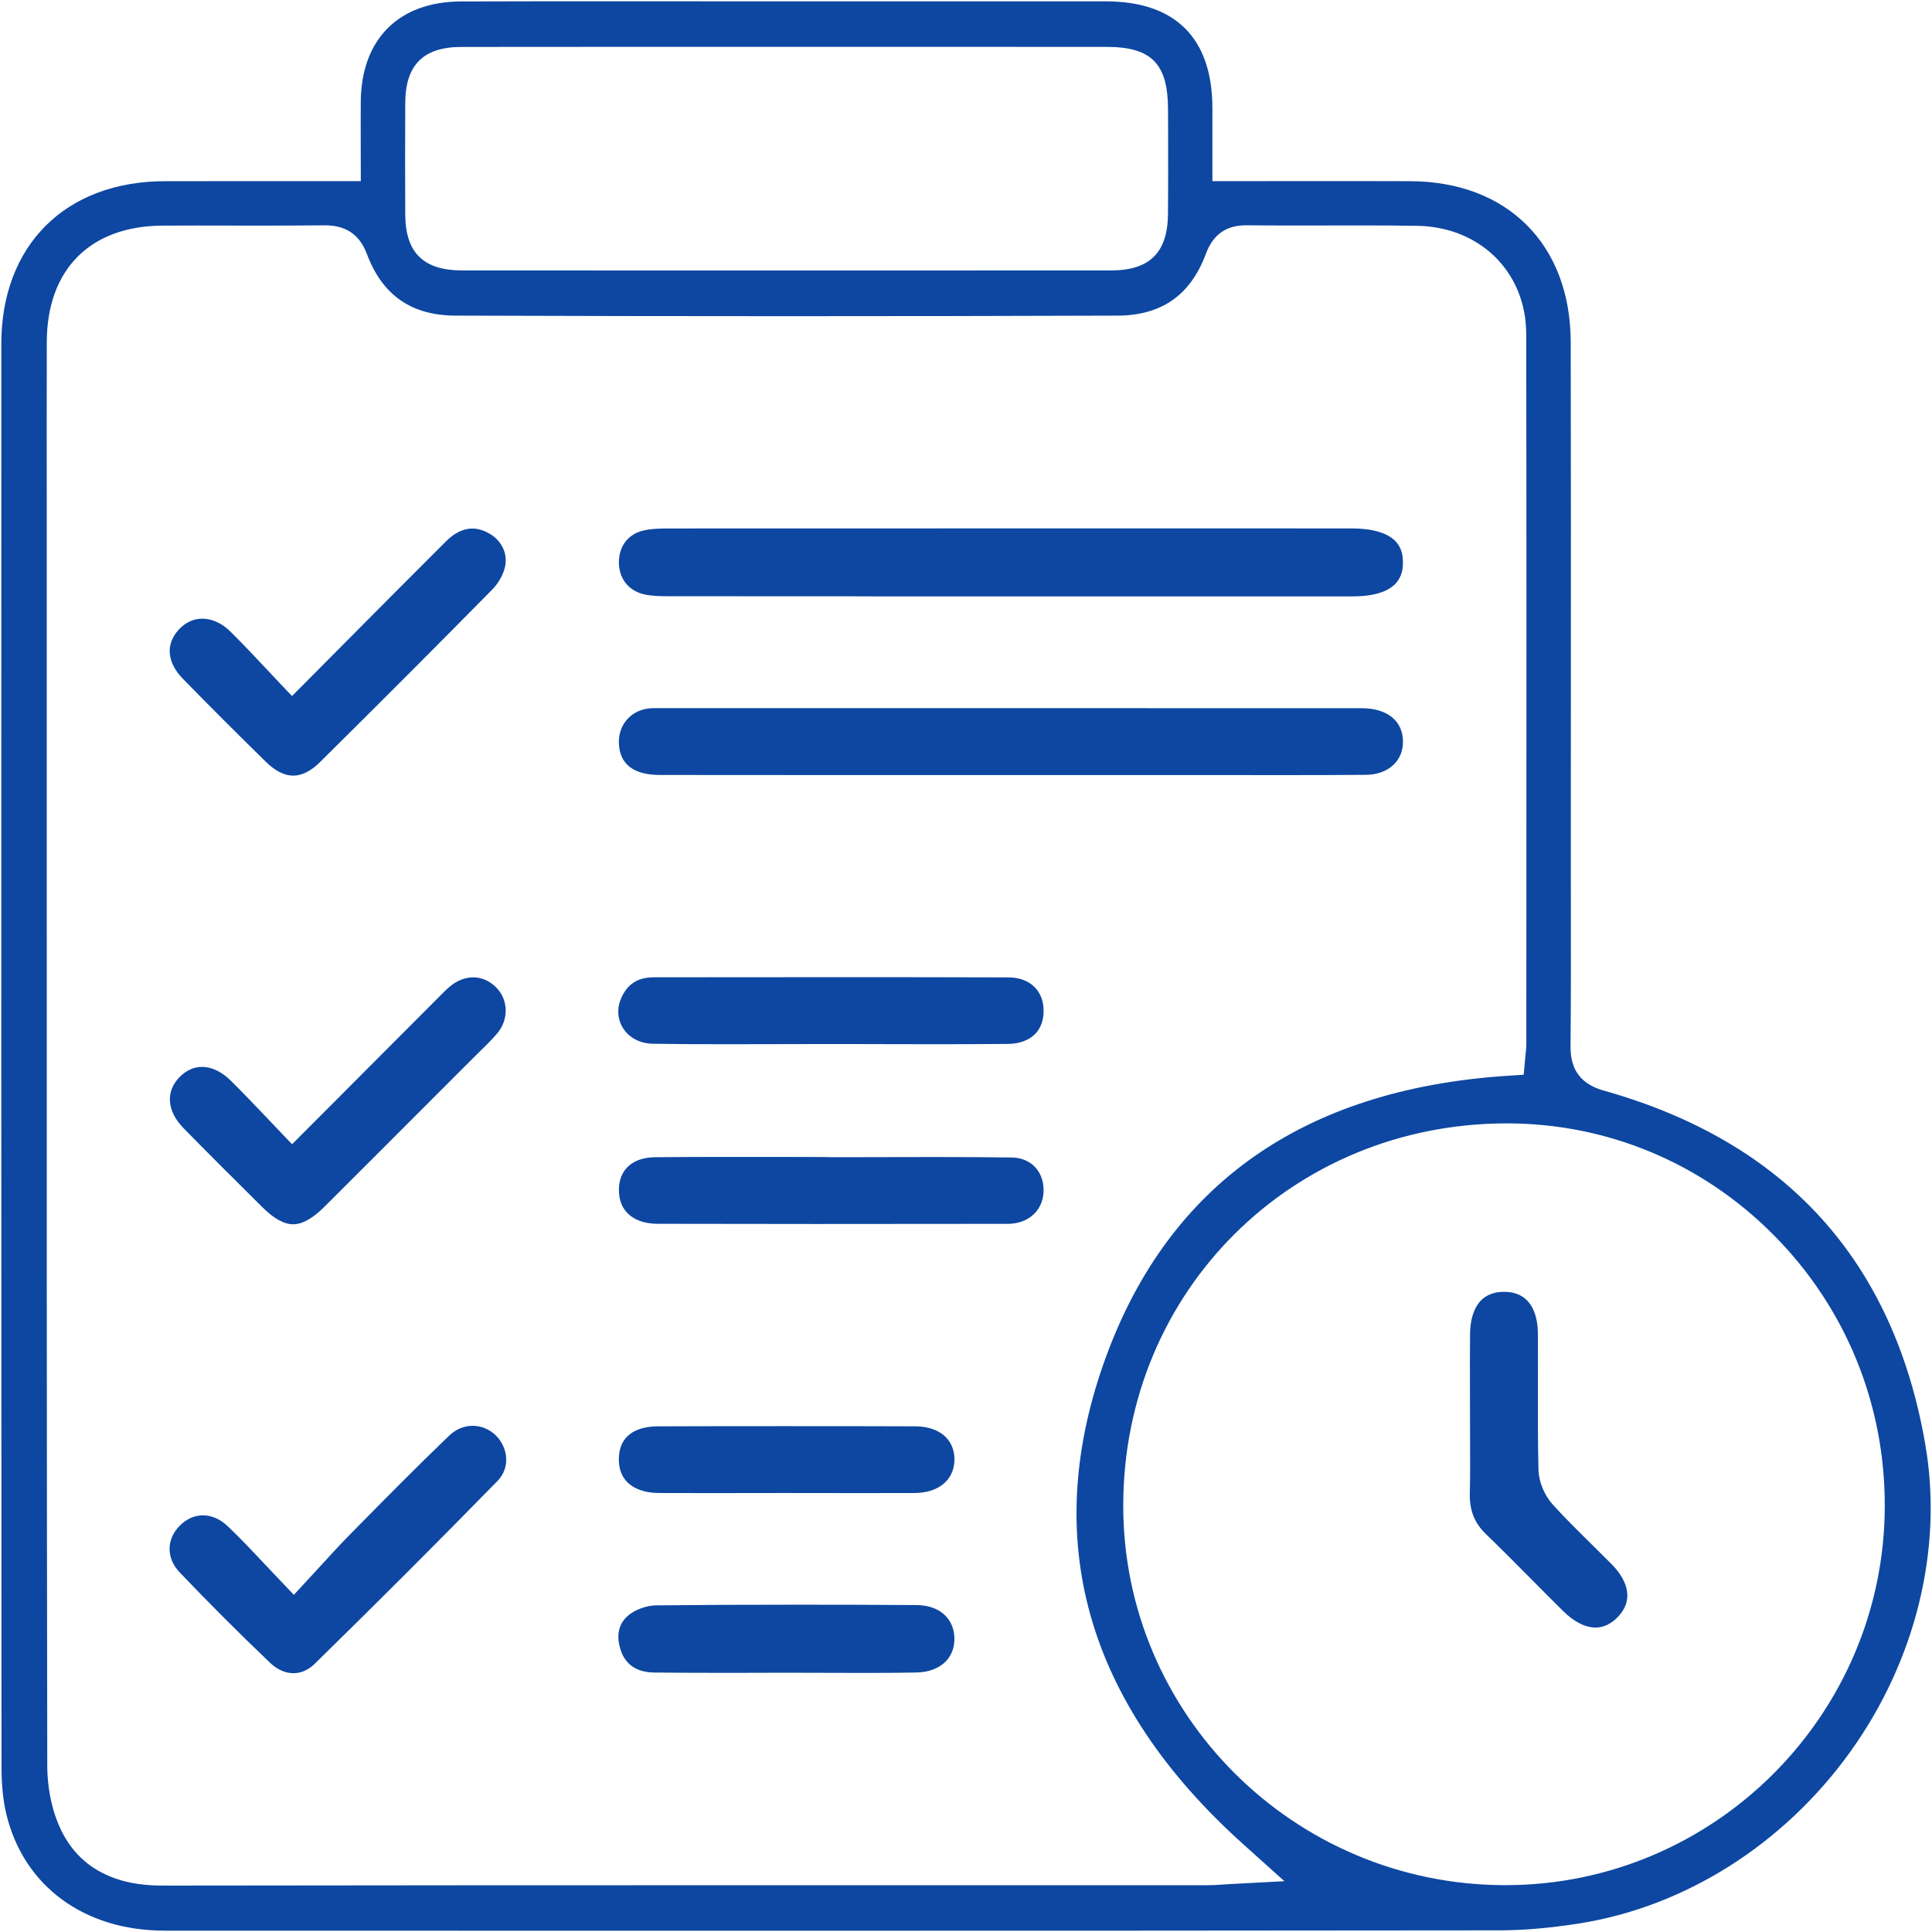
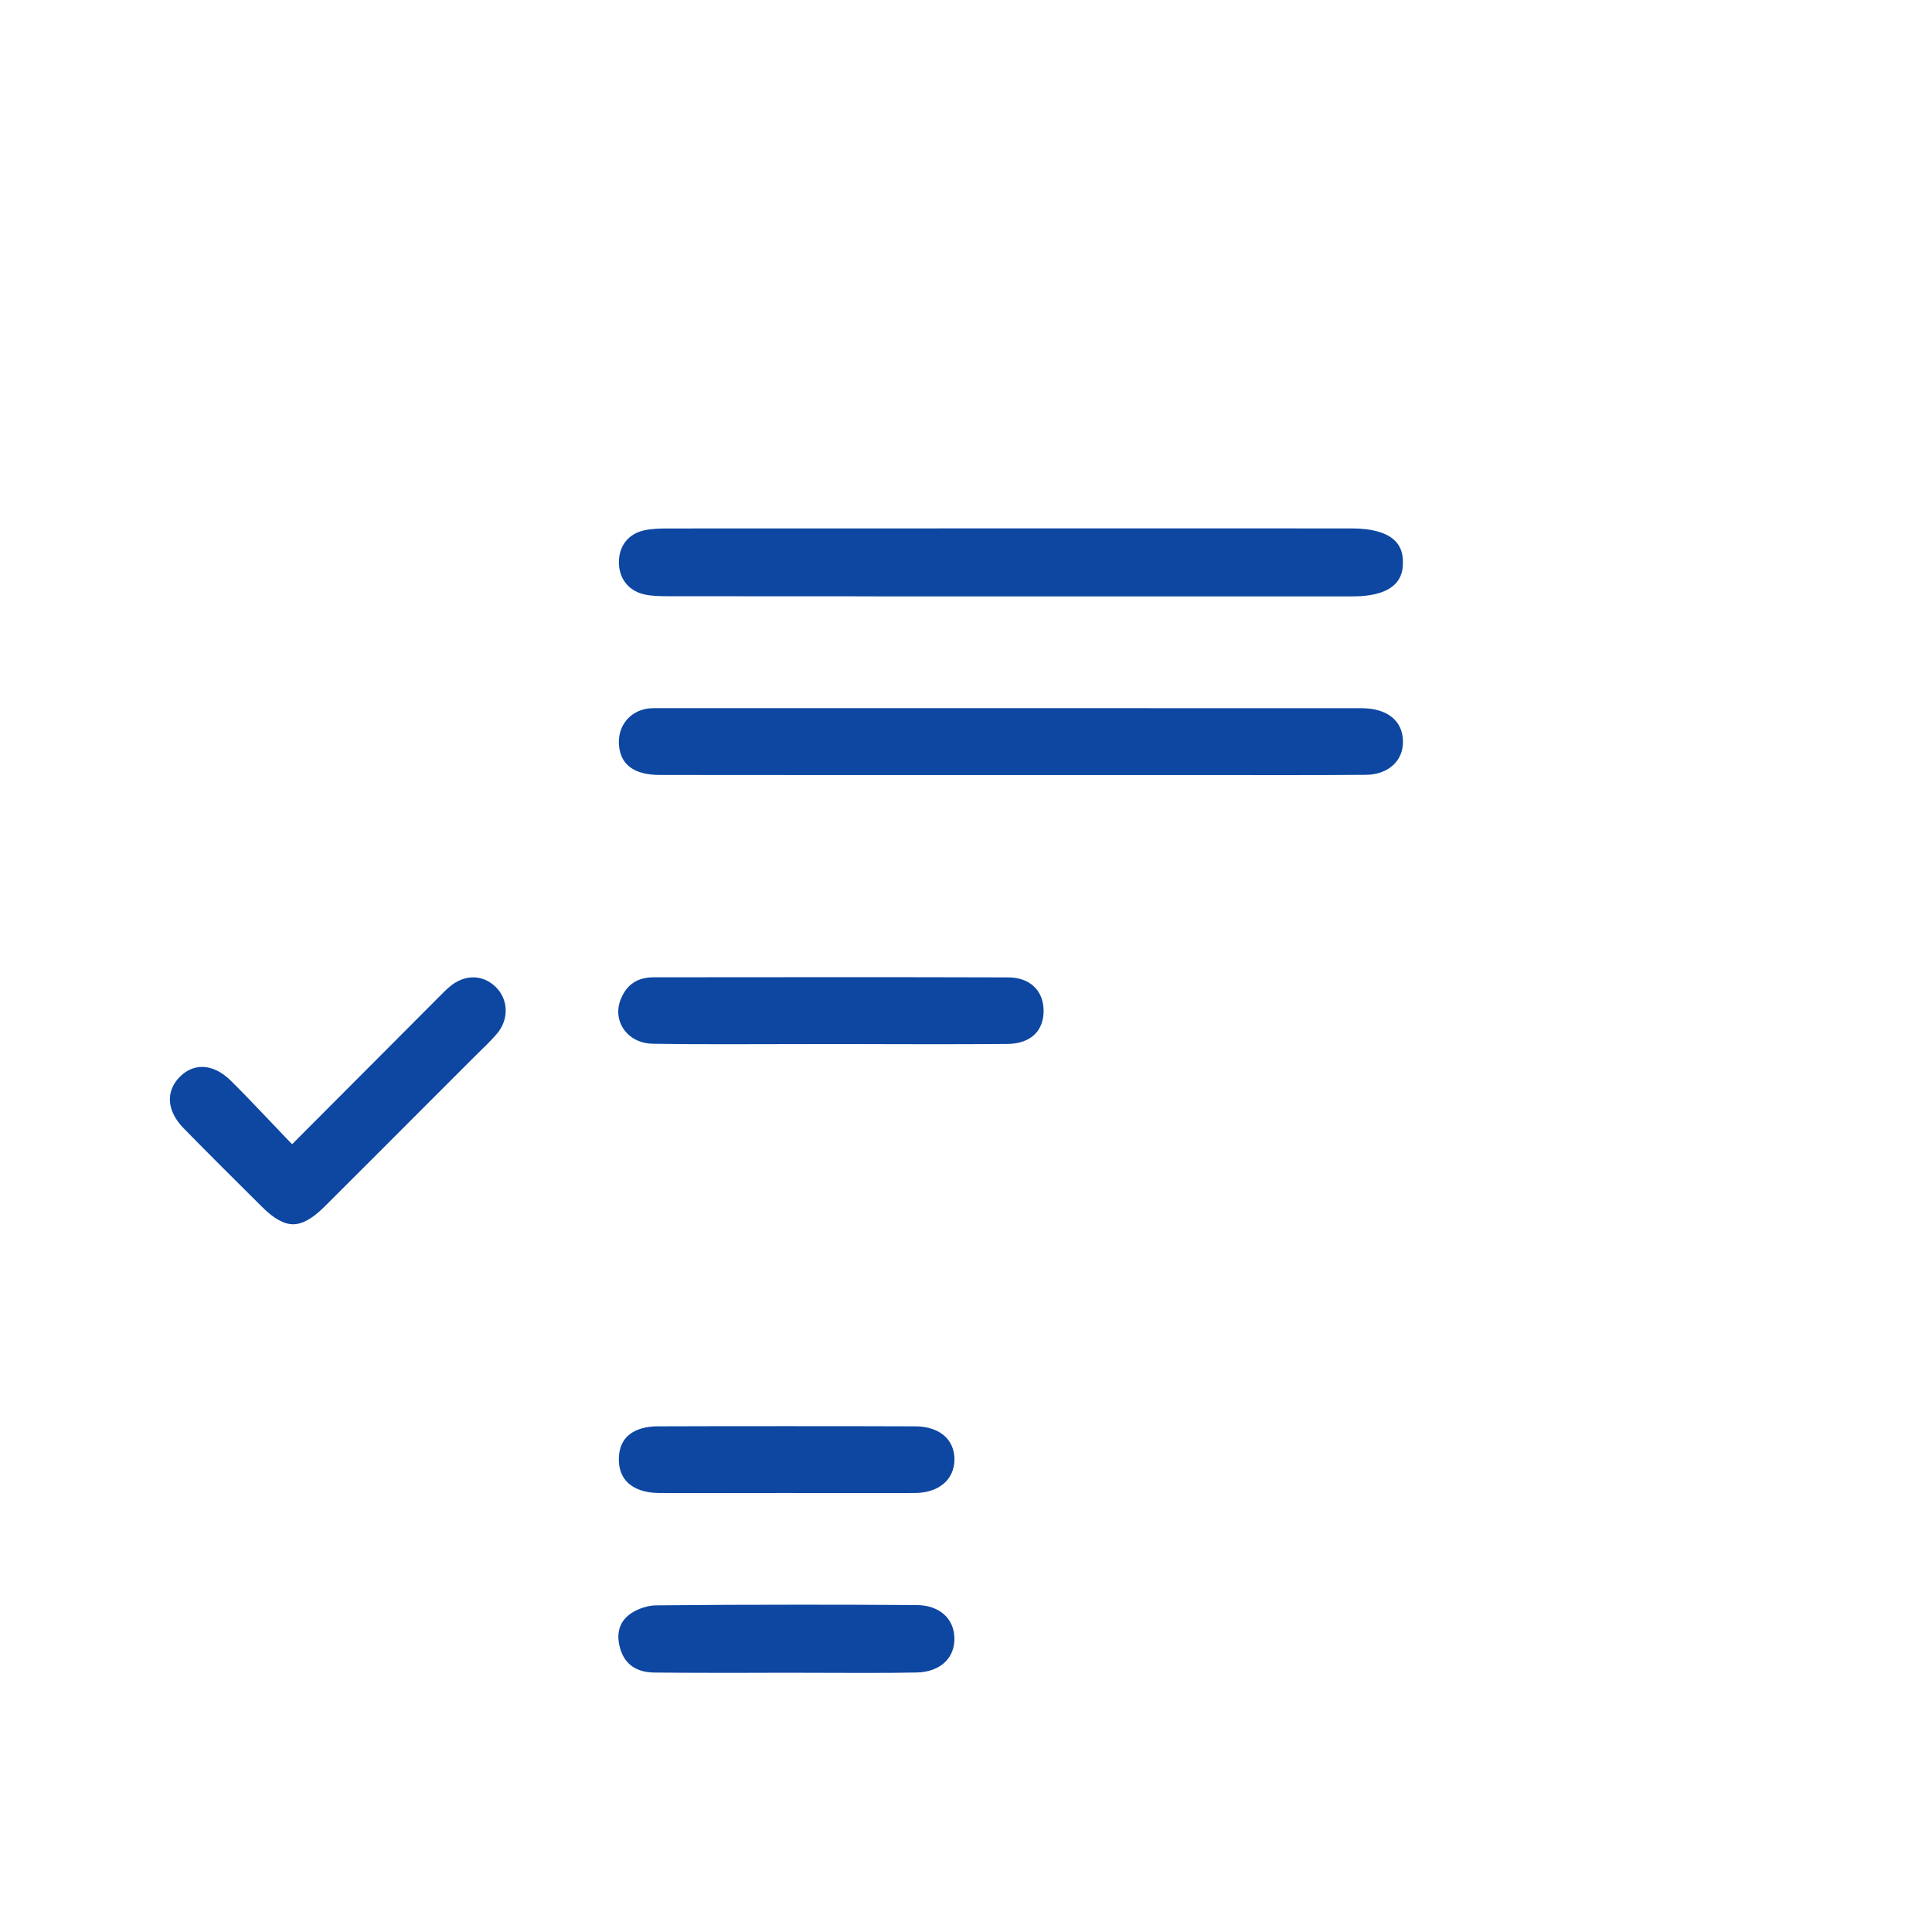
<svg xmlns="http://www.w3.org/2000/svg" version="1.1" x="0px" y="0px" width="41px" height="41px" viewBox="-0.027 -0.027 41 41" enable-background="new -0.027 -0.027 41 41" xml:space="preserve">
  <defs>
</defs>
-   <path fill="#0D47A1" d="M14.963,40.946c-3.834,0-7.667,0-11.5-0.002c-1.706,0-2.992-0.949-3.357-2.479  c-0.067-0.281-0.1-0.607-0.101-0.994C0,27.864-0.001,17.702,0.001,7.27c0.001-2.096,1.365-3.45,3.475-3.452  c0.448-0.001,3.677-0.001,3.677-0.001h0.477L7.628,2.925c0-0.276-0.001-0.535,0.001-0.793C7.64,0.804,8.434,0.009,9.752,0.004  C10.777,0.001,11.801,0,12.824,0c0.737,0,3.684,0.002,4.42,0.002l3.694-0.001c0.835,0,1.67,0,2.506,0.001  c1.476,0.001,2.257,0.785,2.258,2.266v1.549l3.082-0.001c0.37,0,0.74,0.001,1.11,0.002c2.069,0.004,3.408,1.344,3.412,3.414  c0.005,2.54,0.004,5.122,0.003,7.619c0,1.074-0.001,2.147-0.001,3.221c0,0.36,0.001,0.721,0.001,1.08  c0.001,0.99,0.003,2.015-0.007,3.021c-0.005,0.508,0.222,0.809,0.714,0.947c3.854,1.084,6.146,3.611,6.816,7.514  c0.378,2.201-0.201,4.574-1.59,6.51c-1.407,1.963-3.506,3.293-5.757,3.648c-0.626,0.098-1.182,0.146-1.7,0.146  C26.748,40.944,21.402,40.946,14.963,40.946z M4.175,4.759c-0.25,0-0.5,0.001-0.749,0.002C1.889,4.767,0.97,5.689,0.966,7.229  c-0.003,1.158-0.002,2.316-0.001,3.474l0,1.391v4.221c-0.001,6.922-0.001,14.079,0.011,21.12c0.001,0.533,0.119,1.051,0.333,1.453  c0.583,1.1,1.768,1.1,2.158,1.1c4.247-0.006,8.424-0.008,13.391-0.008h8.739c0.109,0,0.214-0.006,0.324-0.014  c0.049-0.004,0.102-0.008,0.158-0.01l1.151-0.061l-0.858-0.771c-3.363-3.014-4.346-6.506-2.92-10.379  c1.344-3.646,4.188-5.643,8.451-5.938l0.405-0.027l0.037-0.404c0.002-0.021,0.005-0.043,0.007-0.061  c0.005-0.053,0.012-0.109,0.012-0.174l0.001-3.351c0.001-3.845,0.003-7.82-0.003-11.729c-0.002-1.312-0.978-2.276-2.319-2.296  c-0.366-0.006-0.755-0.008-1.26-0.008c-0.228,0-1.134,0.002-1.359,0.002c-0.332,0-0.663-0.002-0.995-0.005h-0.015  c-0.421,0-0.698,0.197-0.85,0.604c-0.327,0.879-0.94,1.309-1.874,1.313c-2.258,0.008-4.607,0.012-6.984,0.012  c-2.271,0-4.647-0.004-7.063-0.012c-0.937-0.002-1.553-0.43-1.883-1.305C7.606,4.954,7.316,4.755,6.875,4.755H6.858  C6.399,4.759,5.94,4.761,5.48,4.761L4.175,4.759z M31.947,23.813c-4.557,0.002-8.131,3.561-8.137,8.102  c-0.007,4.436,3.622,8.053,8.089,8.064h0.02c4.427,0,8.039-3.605,8.052-8.035c0.006-2.186-0.836-4.236-2.373-5.777  c-1.513-1.518-3.519-2.354-5.646-2.354H31.947z M12.944,0.967c-1.059,0-2.117,0-3.175,0.002C8.957,0.97,8.577,1.348,8.573,2.159  c-0.004,0.813-0.004,1.609,0,2.368c0.004,0.808,0.387,1.184,1.204,1.185c2.283,0.001,4.566,0.001,6.849,0.001  c2.31,0,4.619,0,6.929-0.001c0.813-0.001,1.196-0.379,1.204-1.189c0.006-0.614,0.004-1.237,0.003-1.84l-0.002-0.396  c-0.002-0.962-0.354-1.319-1.302-1.319c-0.966-0.001-1.931-0.001-2.896-0.001H12.944z" />
  <path fill="#0D47A1" d="M18.517,12.628c-1.446,0-2.892,0-4.338-0.002c-0.193,0-0.366-0.003-0.525-0.037  c-0.342-0.074-0.551-0.34-0.547-0.694c0.005-0.344,0.204-0.593,0.534-0.667c0.167-0.037,0.35-0.04,0.523-0.04  c3.149-0.001,6.299-0.002,9.448-0.002l5.05,0.001c0.431,0,0.75,0.092,0.922,0.268c0.112,0.115,0.165,0.266,0.161,0.463  c-0.003,0.176-0.013,0.711-1.068,0.711H18.517z" />
  <path fill="#0D47A1" d="M25.175,16.421h-7.831c-1.123,0-2.244,0-3.367-0.002c-0.558-0.001-0.85-0.225-0.87-0.665  c-0.017-0.388,0.239-0.694,0.622-0.746c0.046-0.006,0.098-0.007,0.147-0.007h7.834c2.384,0,4.769,0,7.153,0.001  c0.549,0,0.879,0.265,0.883,0.706c0.002,0.198-0.068,0.371-0.205,0.499c-0.141,0.133-0.346,0.207-0.578,0.209  c-0.562,0.005-1.123,0.006-1.686,0.006C26.937,16.422,25.175,16.421,25.175,16.421z" />
-   <path fill="#0D47A1" d="M6.201,35.481c-0.173,0-0.346-0.076-0.499-0.223c-0.658-0.629-1.303-1.273-1.915-1.916  C3.5,33.042,3.5,32.643,3.786,32.352c0.143-0.145,0.313-0.221,0.494-0.221c0.186,0,0.367,0.08,0.527,0.232  c0.266,0.252,0.515,0.518,0.803,0.824c0.134,0.143,0.274,0.291,0.424,0.447l0.175,0.184l0.172-0.186  c0.126-0.135,0.245-0.266,0.36-0.391c0.238-0.26,0.461-0.504,0.691-0.736l0.054-0.055c0.658-0.668,1.339-1.359,2.027-2.018  c0.136-0.129,0.31-0.201,0.49-0.201c0.188,0,0.366,0.076,0.501,0.213c0.238,0.24,0.313,0.664,0.027,0.957  c-1.274,1.303-2.578,2.607-3.874,3.875C6.522,35.411,6.364,35.481,6.201,35.481z" />
  <path fill="#0D47A1" d="M6.194,25.954c-0.194,0-0.408-0.119-0.656-0.365l-0.051-0.051c-0.532-0.529-1.082-1.074-1.615-1.619  c-0.357-0.363-0.391-0.779-0.089-1.088c0.139-0.143,0.305-0.217,0.478-0.217c0.204,0,0.414,0.1,0.606,0.289  c0.258,0.254,0.506,0.516,0.769,0.791c0.12,0.127,0.242,0.256,0.368,0.387l0.168,0.174l3.104-3.113  c0.082-0.084,0.159-0.162,0.241-0.231c0.153-0.129,0.325-0.197,0.498-0.197s0.337,0.069,0.473,0.199  c0.278,0.266,0.29,0.696,0.029,0.999c-0.124,0.145-0.261,0.277-0.406,0.418c-0.059,0.059-0.117,0.115-0.175,0.174l-0.709,0.709  c-0.792,0.793-1.583,1.586-2.377,2.377C6.602,25.834,6.388,25.954,6.194,25.954z" />
-   <path fill="#0D47A1" d="M6.196,16.433c-0.187,0-0.382-0.098-0.58-0.292c-0.626-0.614-1.203-1.191-1.762-1.763  c-0.344-0.353-0.372-0.748-0.075-1.057c0.137-0.143,0.306-0.219,0.488-0.219c0.206,0,0.417,0.098,0.596,0.274  c0.256,0.253,0.504,0.517,0.766,0.796c0.12,0.128,0.244,0.26,0.372,0.395l0.169,0.177l1.091-1.098  c0.75-0.755,1.458-1.469,2.177-2.185c0.18-0.18,0.368-0.271,0.558-0.271c0.109,0,0.223,0.031,0.337,0.092  c0.289,0.153,0.427,0.446,0.352,0.743c-0.04,0.157-0.141,0.332-0.263,0.456c-1.135,1.153-2.331,2.351-3.653,3.66  C6.575,16.335,6.382,16.433,6.196,16.433z" />
  <path fill="#0D47A1" d="M15.383,22.133c-0.603,0-1.096-0.002-1.552-0.01c-0.27-0.004-0.5-0.121-0.632-0.324  c-0.122-0.188-0.139-0.42-0.046-0.637c0.128-0.302,0.354-0.449,0.692-0.449l1.03-0.001c0.989-0.001,1.979-0.002,2.97-0.002  c1.177,0,2.354,0.001,3.531,0.005c0.447,0.002,0.739,0.275,0.744,0.699c0.003,0.205-0.06,0.379-0.18,0.502  c-0.134,0.135-0.335,0.209-0.583,0.211c-0.519,0.004-1.037,0.006-1.556,0.006c-0.364,0-0.728,0-1.092-0.002  c-0.285,0-0.854-0.002-0.854-0.002h-0.239c-0.373,0-0.745,0-1.118,0.002C16.127,22.133,15.755,22.133,15.383,22.133z" />
-   <path fill="#0D47A1" d="M17.311,25.948c-1.126,0-2.251-0.002-3.376-0.004c-0.481,0-0.79-0.236-0.824-0.633  c-0.02-0.225,0.035-0.414,0.159-0.551c0.134-0.148,0.343-0.227,0.604-0.229c0.519-0.006,1.038-0.006,1.558-0.006  c0.371,0,0.742,0,1.113,0c0.292,0.002,0.877,0.002,0.877,0.002l0.238,0.004c0.365,0,0.729,0,1.094-0.002  c0.364,0,0.728-0.002,1.093-0.002c0.623,0,1.13,0.004,1.598,0.01c0.393,0.006,0.663,0.275,0.674,0.67  c0.011,0.402-0.261,0.697-0.675,0.734c-0.034,0.004-0.068,0.004-0.103,0.004L17.311,25.948z" />
  <path fill="#0D47A1" d="M18.329,35.475c-0.284,0-0.568,0-0.853-0.002c-0.271,0-0.541-0.002-0.812-0.002h-0.063  c-0.26,0-0.521,0-0.781,0.002c-0.26,0-0.52,0-0.78,0c-0.393,0-0.786-0.002-1.179-0.006c-0.38-0.004-0.625-0.172-0.724-0.5  c-0.069-0.229-0.086-0.547,0.233-0.76c0.151-0.1,0.36-0.166,0.532-0.166c0.968-0.01,1.982-0.014,3.017-0.014  c0.834,0,1.668,0.002,2.503,0.008c0.479,0.002,0.794,0.277,0.805,0.697c0.005,0.195-0.058,0.367-0.181,0.496  c-0.144,0.15-0.365,0.234-0.624,0.238C19.098,35.473,18.75,35.475,18.329,35.475z" />
  <path fill="#0D47A1" d="M16.629,31.657l-1.61,0.002c-0.354,0-0.707,0-1.06-0.002c-0.294-0.002-0.526-0.082-0.674-0.23  c-0.12-0.121-0.181-0.287-0.179-0.49c0.005-0.604,0.521-0.695,0.828-0.695c0.904-0.004,1.809-0.004,2.713-0.004  c0.921,0,1.842,0,2.763,0.004c0.265,0.002,0.49,0.084,0.636,0.23c0.121,0.125,0.184,0.291,0.182,0.48  c-0.006,0.426-0.335,0.701-0.839,0.705c-0.368,0.002-0.735,0.002-1.103,0.002L16.629,31.657z" />
-   <path fill="#0D47A1" d="M33.832,34.512c-0.217,0-0.451-0.119-0.679-0.342c-0.228-0.225-0.452-0.451-0.677-0.678  c-0.314-0.316-0.639-0.645-0.967-0.961c-0.245-0.236-0.351-0.502-0.344-0.859c0.009-0.396,0.007-0.797,0.005-1.186  c-0.001-0.17-0.001-0.342-0.001-0.512c0-0.174-0.001-0.348-0.001-0.521c-0.001-0.391-0.002-0.779,0.002-1.17  c0.003-0.334,0.101-0.895,0.718-0.895H31.9c0.61,0.006,0.706,0.553,0.709,0.877c0.002,0.365,0.002,0.73,0.001,1.096  c-0.002,0.592-0.003,1.203,0.012,1.805c0.006,0.248,0.123,0.535,0.297,0.729c0.261,0.289,0.54,0.564,0.812,0.832  c0.149,0.146,0.299,0.295,0.446,0.443c0.228,0.232,0.546,0.688,0.124,1.123C34.159,34.438,34.001,34.512,33.832,34.512z" />
</svg>